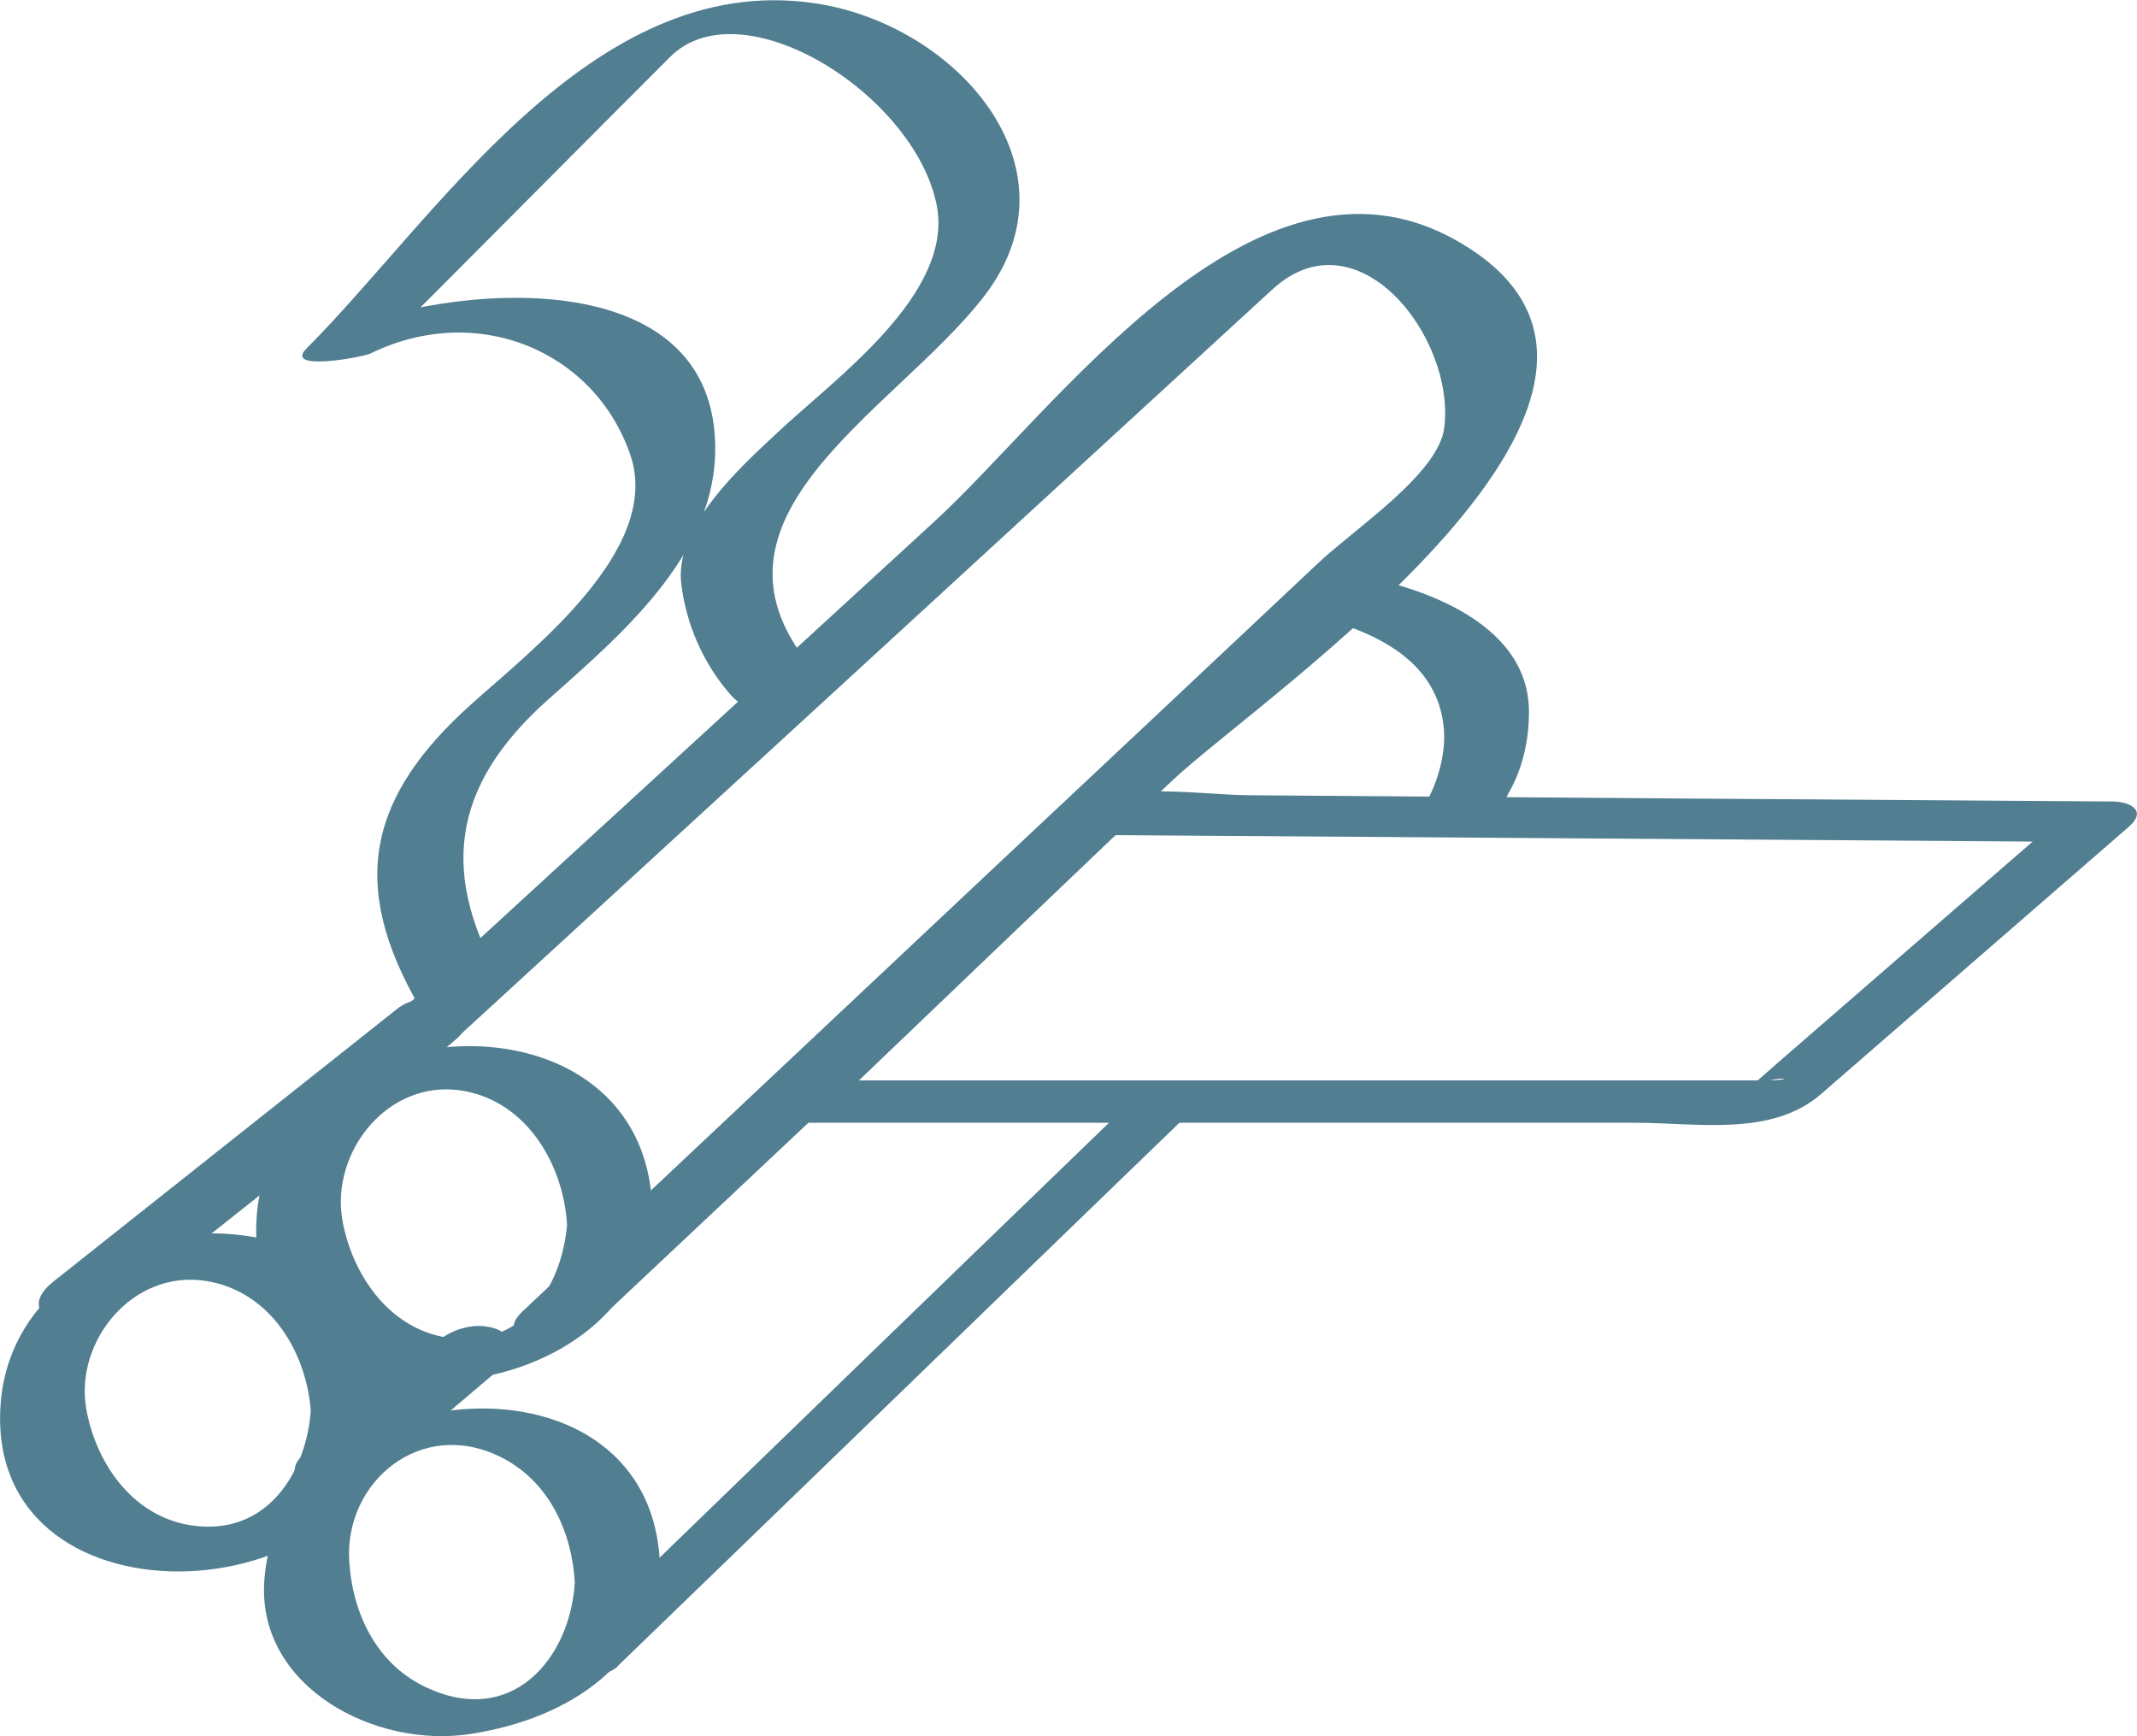
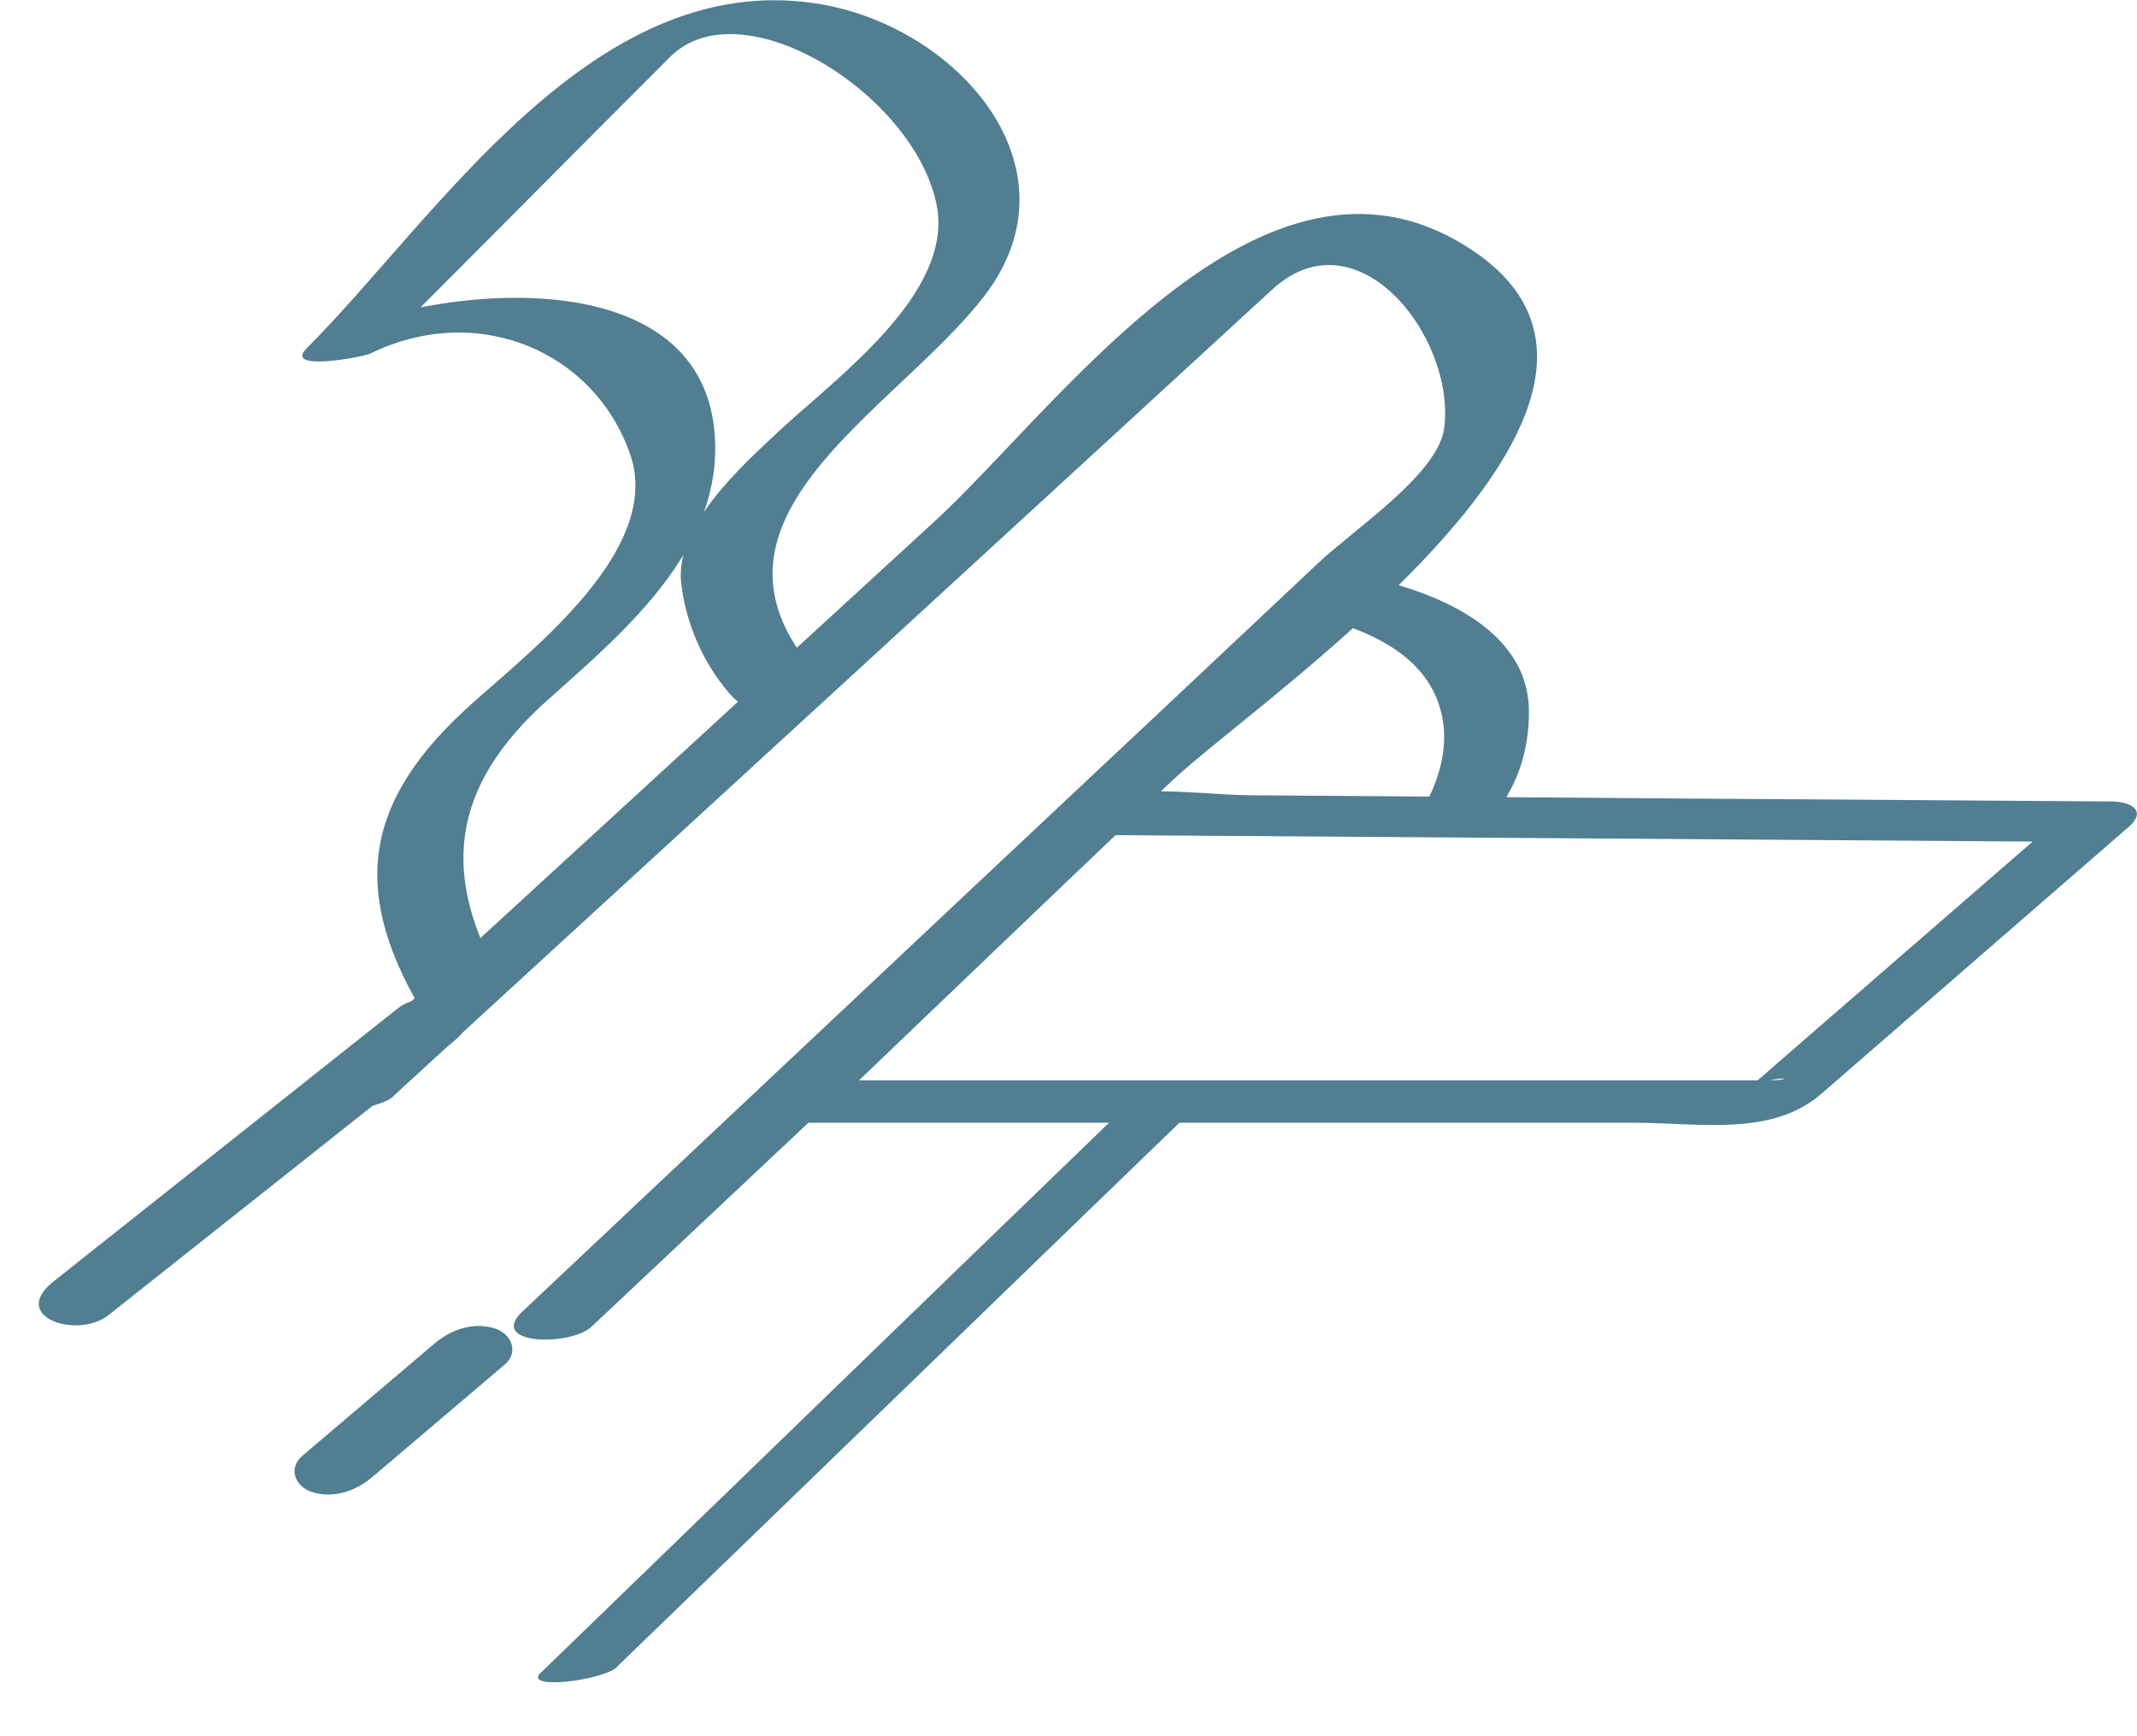
<svg xmlns="http://www.w3.org/2000/svg" width="112" height="91" viewBox="0 0 112 91" fill="none">
  <g clip-path="url(#clip0_61_14)">
    <path d="M22.753 70.434C20.453 72.389 18.151 74.343 15.851 76.298C15.062 76.97 15.488 77.948 16.383 78.212C17.512 78.558 18.684 78.131 19.536 77.398C21.837 75.443 24.138 73.488 26.439 71.533C27.227 70.882 26.801 69.884 25.907 69.619C24.777 69.273 23.606 69.701 22.753 70.434Z" fill="#517E91" />
-     <path d="M29.741 63.918C29.55 67.257 27.504 70.739 23.435 70.108C20.282 69.619 18.407 66.646 17.939 63.918C17.342 60.395 20.303 56.567 24.181 57.157C27.675 57.707 29.55 61.148 29.72 64.203C29.784 65.526 34.258 64.651 34.173 63.063C33.512 51.171 14.061 52.78 13.443 63.918C12.761 75.972 33.534 74.669 34.173 63.368C34.279 61.658 29.805 62.554 29.72 63.918" fill="#517E91" />
-     <path d="M16.298 73.794C16.107 77.133 13.997 80.575 9.992 79.943C6.86 79.454 4.985 76.563 4.517 73.814C3.92 70.291 6.945 66.545 10.78 67.135C14.274 67.685 16.128 71.045 16.298 74.099C16.384 75.565 20.836 74.669 20.751 72.959C20.069 61.006 0.639 62.533 0.021 73.773C-0.66 85.889 20.112 84.708 20.772 73.264C20.879 71.432 16.405 72.267 16.32 73.773" fill="#517E91" />
-     <path d="M30.125 82.936C29.891 86.948 26.78 90.634 22.2 88.373C19.643 87.111 18.45 84.423 18.301 81.796C18.066 77.642 22.072 74.303 26.226 76.359C28.783 77.622 29.976 80.31 30.125 82.936C30.168 83.69 34.642 82.957 34.578 81.796C33.917 69.945 14.444 72.124 13.848 82.936C13.528 88.414 19.643 91.672 24.692 90.878C29.869 90.063 34.279 87.152 34.578 81.796C34.62 81.185 30.189 81.694 30.125 82.936Z" fill="#517E91" />
    <path d="M20.623 57.443C28.74 49.99 36.858 42.558 44.975 35.105C50.578 29.953 56.181 24.822 61.784 19.67C63.425 18.163 65.044 16.677 66.684 15.17C71.116 11.098 76.272 17.634 75.696 22.399C75.419 24.822 70.988 27.713 69.071 29.526C63.531 34.739 58.013 39.931 52.474 45.123C44.123 52.983 35.75 60.843 27.398 68.724C25.502 70.495 29.891 70.576 30.999 69.538C41.161 59.988 51.302 50.438 61.465 40.888C66.152 36.469 90.162 20.363 76.293 12.584C65.726 6.659 55.329 21.523 48.937 27.367C38.306 37.121 27.675 46.874 17.044 56.628C15.127 58.379 19.515 58.461 20.645 57.443" fill="#517E91" />
    <path d="M26.44 51.7C23.031 45.897 23.585 41.254 28.719 36.673C32.916 32.947 37.923 28.67 37.454 22.724C36.709 13.378 22.477 14.987 16.767 17.776C17.875 17.858 18.983 17.96 20.112 18.041C25.119 13.032 30.104 8.002 35.111 2.993C38.839 -0.753 47.915 4.907 49.087 10.731C50.024 15.374 43.803 19.813 40.821 22.602C38.839 24.455 35.324 27.591 35.707 30.625C35.963 32.682 36.815 34.677 38.179 36.286C39.052 37.325 39.159 36.571 37.838 37.793L22.2 52.393C21.135 53.391 25.438 52.943 26.269 52.189C31.894 46.936 37.54 41.682 43.164 36.408C43.377 36.205 43.441 35.98 43.228 35.757C35.217 27.428 46.871 21.666 51.601 15.496C56.778 8.736 50.067 1.222 42.653 0.163C30.935 -1.527 22.839 11.484 16.064 18.265C14.85 19.487 18.962 18.733 19.409 18.53C24.991 15.801 31.169 18.367 33.044 23.865C34.706 28.813 27.91 34.026 24.714 36.897C19.324 41.723 18.216 46.345 22.03 52.841C22.711 54.001 26.93 52.474 26.482 51.7" fill="#517E91" />
    <path d="M40.97 58.847H85.71C88.991 58.847 92.868 59.601 95.468 57.32C100.836 52.657 106.205 47.994 111.574 43.331C112.512 42.517 111.723 42.028 110.722 42.008C95.659 41.906 80.618 41.804 65.555 41.682C62.381 41.662 57.673 40.705 55.18 43.087C50.045 47.974 44.932 52.881 39.798 57.768C38.605 58.909 42.994 58.562 43.888 57.707C49.129 52.698 54.37 47.669 59.633 42.659C58.653 43.026 57.673 43.392 56.671 43.759C74.078 43.881 91.484 44.003 108.89 44.126C108.613 43.678 108.314 43.25 108.038 42.802C103.095 47.098 98.131 51.395 93.188 55.691C92.549 56.261 91.888 56.832 91.228 57.381C92.655 56.139 94.871 56.628 92.357 56.628H42.738C41.247 56.628 37.944 58.766 40.927 58.766" fill="#517E91" />
    <path d="M32.362 87.335C42.354 77.683 52.325 68.011 62.317 58.359C63.276 57.443 59.036 57.952 58.29 58.685C48.298 68.336 38.327 78.009 28.335 87.681C27.398 88.597 31.616 88.088 32.362 87.355" fill="#517E91" />
    <path d="M78.999 41.682C79.83 40.297 80.171 38.648 80.128 37.08C79.979 33.211 75.867 31.297 72.458 30.442C71.436 30.177 70.264 30.442 69.326 30.91C68.921 31.114 67.814 32.03 68.858 32.295C72.138 33.109 75.377 34.657 75.675 38.22C75.782 39.585 75.313 41.153 74.589 42.334C74.12 43.128 76.186 43.026 76.442 42.985C77.379 42.843 78.509 42.517 79.02 41.682" fill="#517E91" />
    <path d="M20.836 52.861C14.828 57.626 8.799 62.411 2.791 67.176C0.469 69.029 4.069 70.21 5.688 68.927C11.696 64.162 17.726 59.398 23.734 54.612C26.056 52.759 22.455 51.578 20.836 52.861Z" fill="#517E91" />
  </g>
  <defs>
    <clipPath id="clip0_61_14">
      <rect width="112" height="91" fill="white" />
    </clipPath>
  </defs>
</svg>